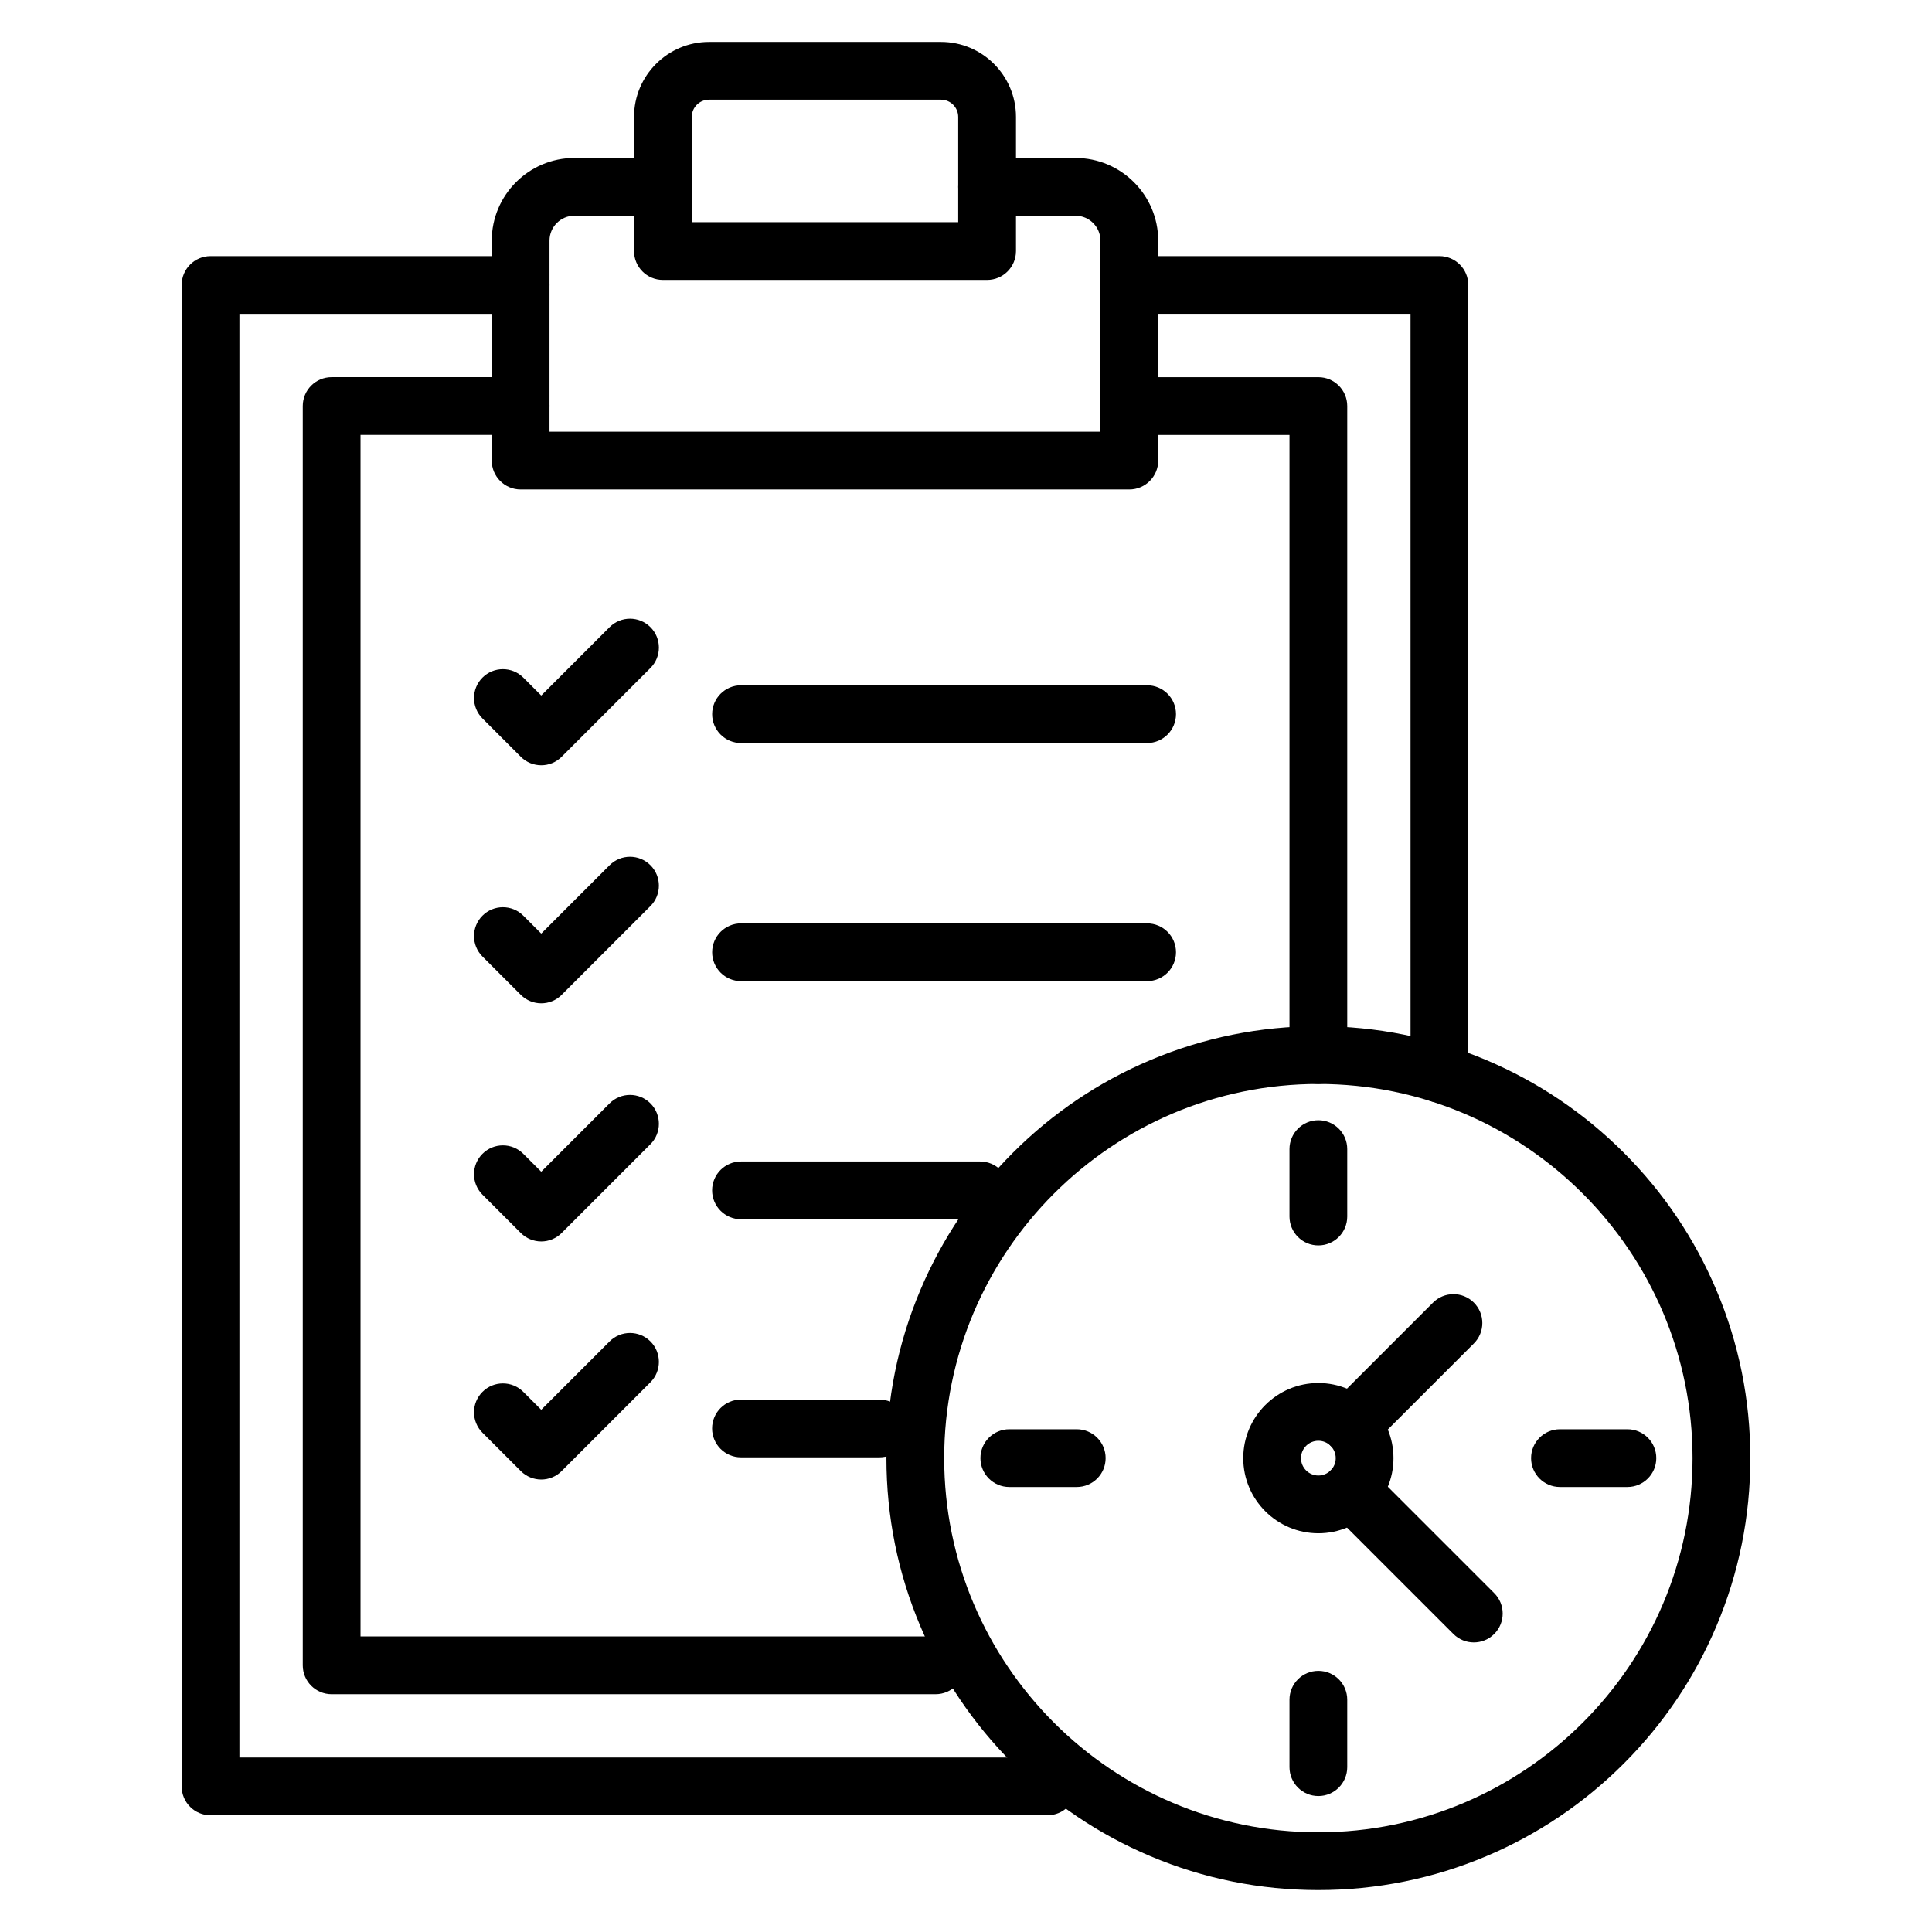
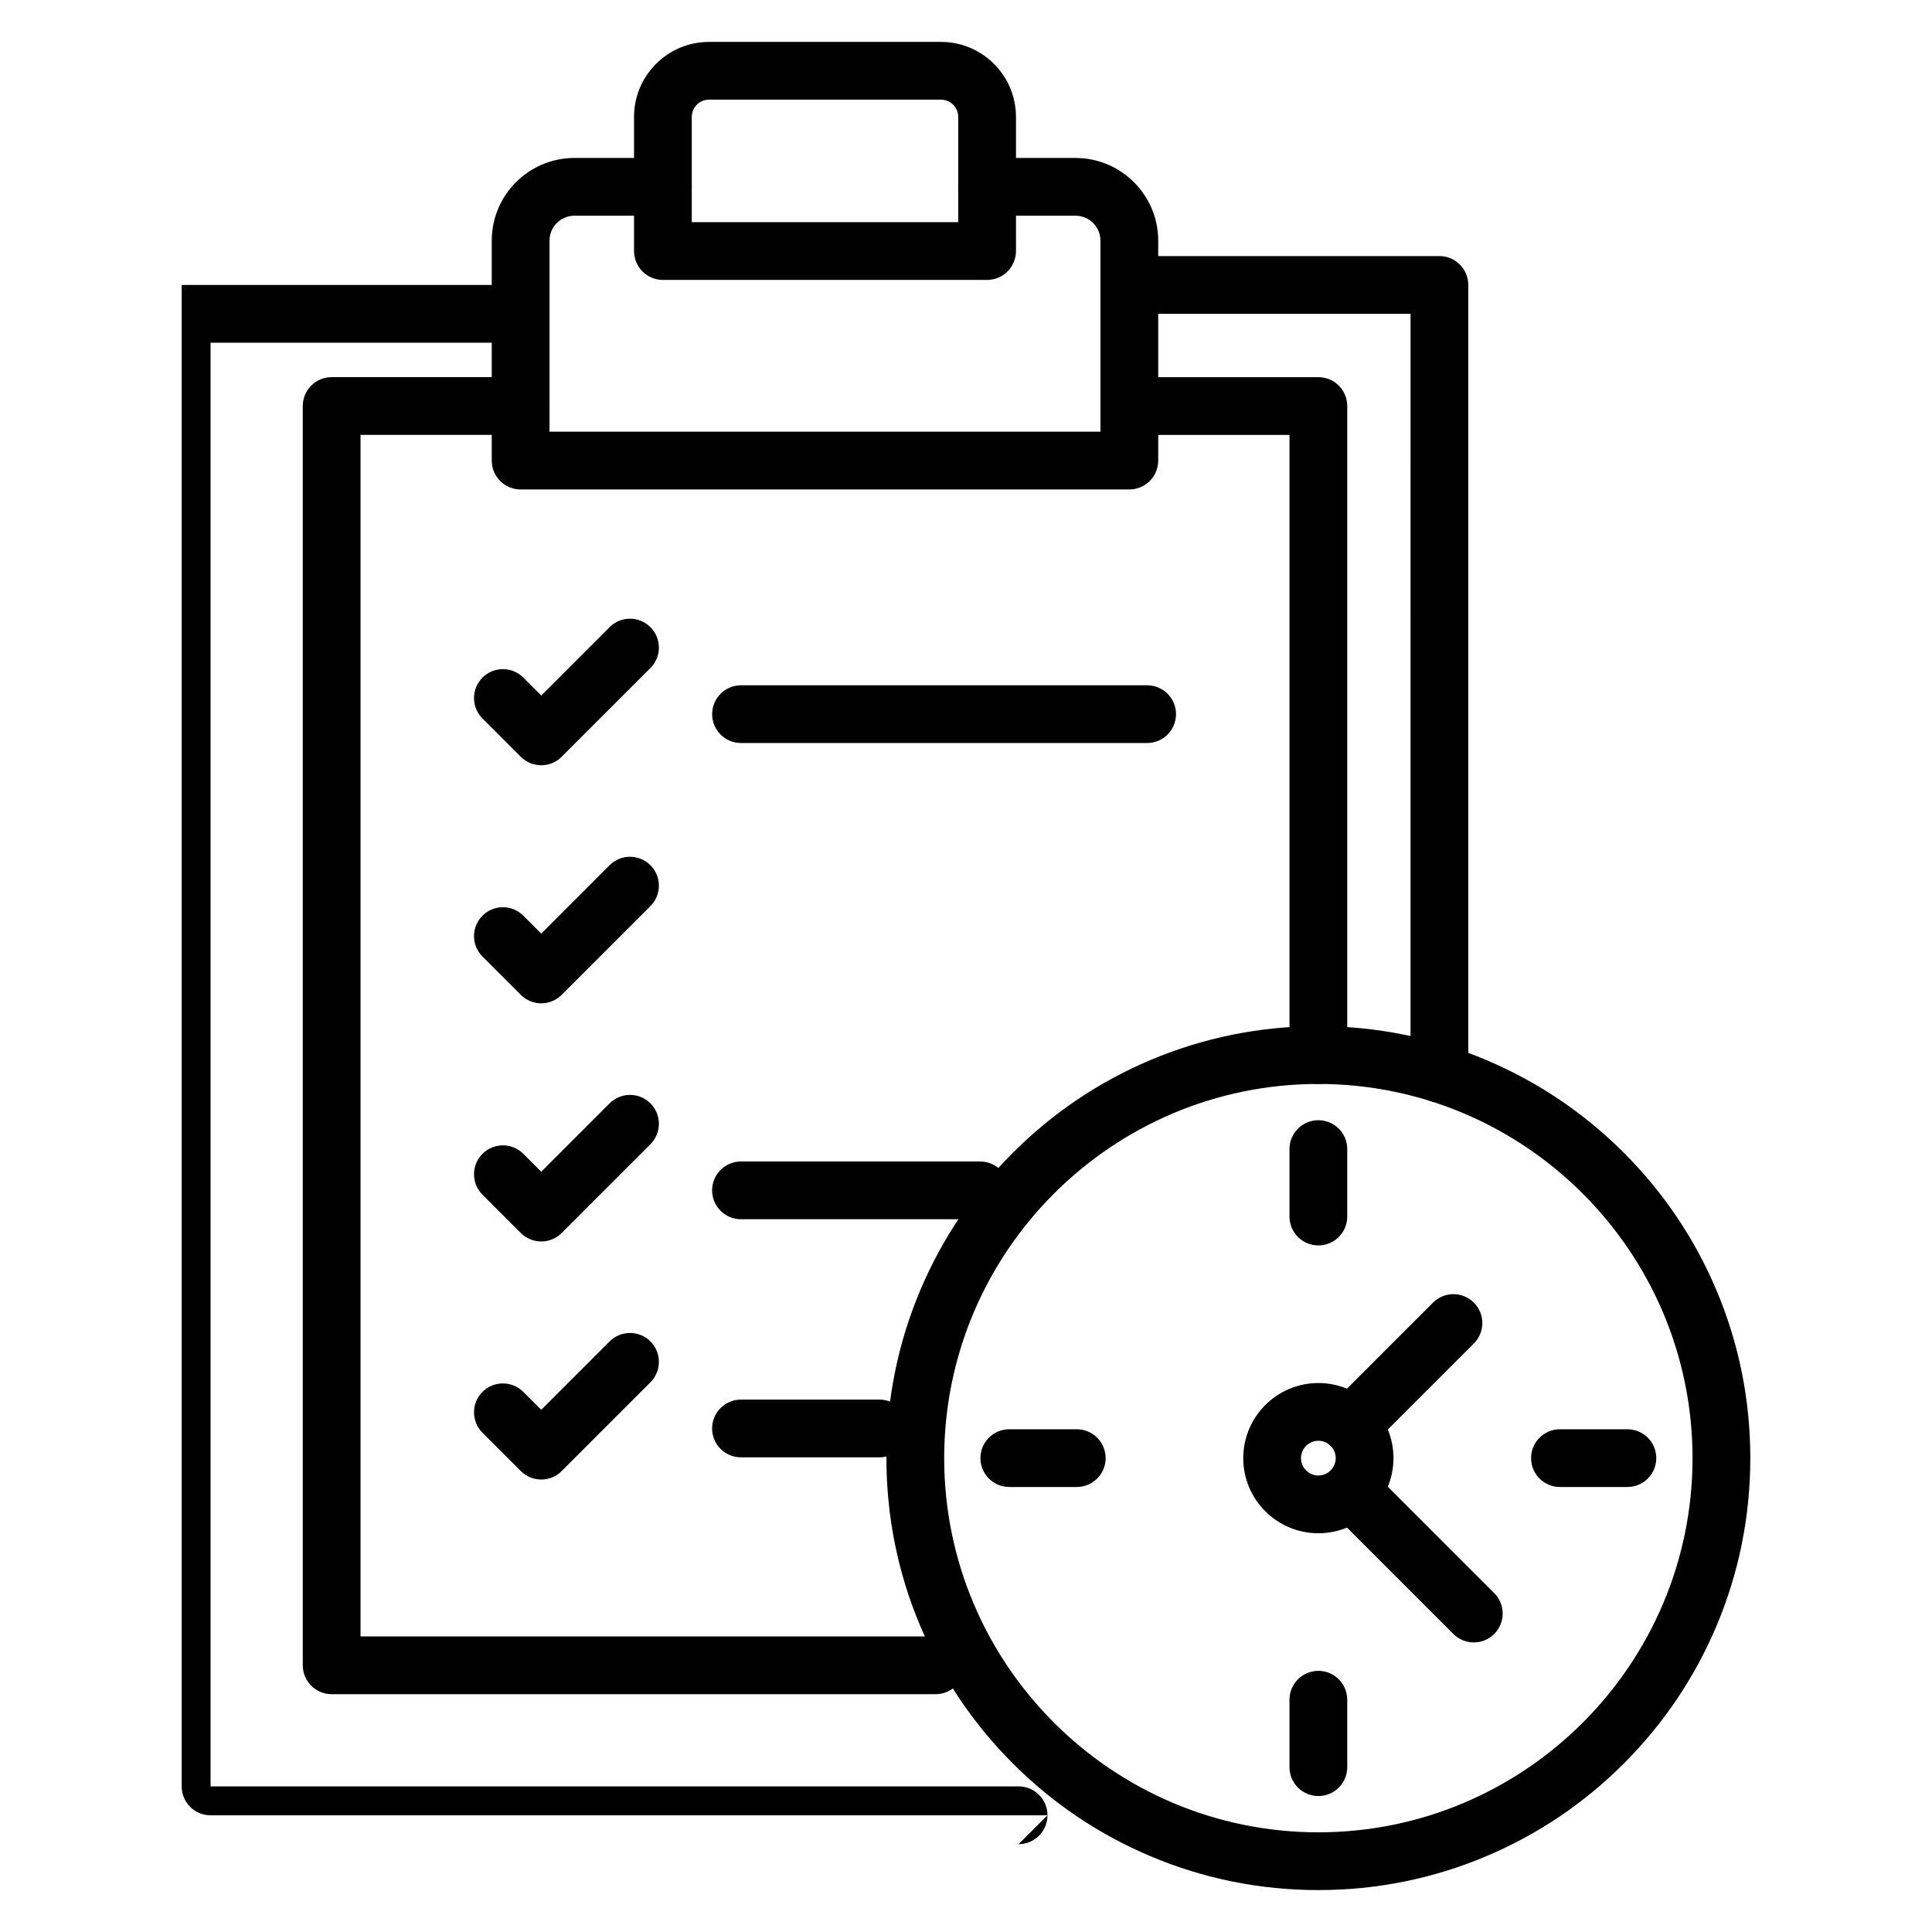
<svg xmlns="http://www.w3.org/2000/svg" fill="#000000" width="800px" height="800px" version="1.1" viewBox="144 144 512 512">
  <g>
    <path d="m391.94 592.98h-160.05c-4.227 0-7.652-3.426-7.652-7.652v-333.73c0-4.227 3.426-7.652 7.652-7.652h50.086c4.227 0 7.652 3.426 7.652 7.652 0 4.227-3.426 7.652-7.652 7.652h-42.434v318.42h152.4c4.227 0 7.652 3.426 7.652 7.652 0 4.227-3.426 7.656-7.652 7.656z" />
    <path d="m493.38 431.26c-4.227 0-7.652-3.426-7.652-7.652v-164.35h-42.434c-4.227 0-7.652-3.426-7.652-7.652 0-4.227 3.426-7.652 7.652-7.652h50.086c4.227 0 7.652 3.426 7.652 7.652v172c0 4.227-3.426 7.652-7.652 7.652z" />
    <path d="m443.29 273.71h-161.32c-4.227 0-7.652-3.426-7.652-7.652v-58.285c0-12.082 9.832-21.914 21.914-21.914h23.441c4.227 0 7.652 3.426 7.652 7.652s-3.426 7.652-7.652 7.652h-23.441c-3.641 0-6.606 2.965-6.606 6.606v50.629h146.01l-0.004-50.625c0-3.641-2.965-6.606-6.606-6.606h-23.441c-4.227 0-7.652-3.426-7.652-7.652 0-4.227 3.426-7.652 7.652-7.652h23.441c12.082 0 21.914 9.832 21.914 21.914v58.281c0 4.223-3.43 7.652-7.652 7.652z" />
-     <path d="m421.59 625.07h-221.79c-4.227 0-7.652-3.426-7.652-7.652v-397.9c0-4.227 3.426-7.652 7.652-7.652h82.172c4.227 0 7.652 3.426 7.652 7.652 0 4.227-3.426 7.652-7.652 7.652h-74.52v382.59h214.14c4.227 0 7.652 3.426 7.652 7.652 0 4.234-3.43 7.656-7.652 7.656z" />
+     <path d="m421.59 625.07h-221.79c-4.227 0-7.652-3.426-7.652-7.652v-397.9h82.172c4.227 0 7.652 3.426 7.652 7.652 0 4.227-3.426 7.652-7.652 7.652h-74.52v382.59h214.14c4.227 0 7.652 3.426 7.652 7.652 0 4.234-3.43 7.656-7.652 7.656z" />
    <path d="m525.46 436.16c-4.227 0-7.652-3.426-7.652-7.652l-0.004-201.34h-74.52c-4.227 0-7.652-3.426-7.652-7.652s3.426-7.652 7.652-7.652h82.172c4.227 0 7.652 3.426 7.652 7.652v209c0.004 4.223-3.426 7.648-7.648 7.648z" />
    <path d="m405.59 218.18h-85.914c-4.227 0-7.652-3.426-7.652-7.652v-35.547c0-10.961 8.914-19.875 19.875-19.875h61.473c10.961 0 19.875 8.914 19.875 19.875v35.547c0 4.227-3.43 7.652-7.656 7.652zm-78.262-15.305h70.609v-27.895c0-2.519-2.051-4.57-4.57-4.57h-61.469c-2.519 0-4.57 2.051-4.57 4.57z" />
    <path d="m448 340.91h-107.62c-4.227 0-7.652-3.426-7.652-7.652 0-4.227 3.426-7.652 7.652-7.652h107.62c4.227 0 7.652 3.426 7.652 7.652-0.004 4.231-3.43 7.652-7.656 7.652z" />
    <path d="m287.43 346.8c-1.957 0-3.914-0.746-5.41-2.242l-10.16-10.16c-2.988-2.988-2.988-7.836 0-10.824 2.988-2.988 7.836-2.988 10.824 0l4.746 4.746 18.117-18.117c2.988-2.988 7.836-2.988 10.824 0s2.988 7.836 0 10.824l-23.527 23.527c-1.496 1.5-3.453 2.246-5.414 2.246z" />
-     <path d="m448 404.01h-107.62c-4.227 0-7.652-3.426-7.652-7.652s3.426-7.652 7.652-7.652h107.62c4.227 0 7.652 3.426 7.652 7.652-0.004 4.231-3.43 7.652-7.656 7.652z" />
    <path d="m287.43 409.89c-1.957 0-3.914-0.746-5.41-2.242l-10.16-10.16c-2.988-2.988-2.988-7.836 0-10.824s7.836-2.988 10.824 0l4.746 4.746 18.117-18.117c2.988-2.988 7.836-2.988 10.824 0s2.988 7.836 0 10.824l-23.527 23.527c-1.496 1.5-3.453 2.246-5.414 2.246z" />
    <path d="m403.74 467.11h-63.371c-4.227 0-7.652-3.426-7.652-7.652 0-4.227 3.426-7.652 7.652-7.652h63.371c4.227 0 7.652 3.426 7.652 7.652 0 4.227-3.426 7.652-7.652 7.652z" />
    <path d="m287.43 473c-2.027 0-3.977-0.809-5.41-2.242l-10.16-10.16c-2.988-2.988-2.988-7.836 0-10.824s7.836-2.988 10.824 0l4.746 4.746 18.117-18.117c2.988-2.988 7.836-2.988 10.824 0 2.988 2.988 2.988 7.836 0 10.824l-23.527 23.527c-1.438 1.441-3.383 2.246-5.414 2.246z" />
    <path d="m377.05 530.21h-36.684c-4.227 0-7.652-3.426-7.652-7.652s3.426-7.652 7.652-7.652h36.684c4.227 0 7.652 3.426 7.652 7.652s-3.43 7.652-7.652 7.652z" />
    <path d="m287.43 536.09c-1.957 0-3.914-0.746-5.41-2.242l-10.16-10.16c-2.988-2.988-2.988-7.836 0-10.824 2.988-2.988 7.836-2.988 10.824 0l4.746 4.746 18.117-18.117c2.988-2.988 7.836-2.988 10.824 0 2.988 2.988 2.988 7.836 0 10.824l-23.527 23.527c-1.496 1.5-3.453 2.246-5.414 2.246z" />
    <path d="m493.38 644.89c-15.449 0-30.441-3.027-44.559-9-13.633-5.766-25.871-14.016-36.383-24.527s-18.762-22.75-24.527-36.383c-5.973-14.117-9-29.109-9-44.559s3.027-30.441 9-44.559c5.766-13.633 14.016-25.871 24.527-36.383 10.512-10.512 22.75-18.762 36.383-24.527 14.117-5.973 29.109-9 44.559-9 15.449 0 30.441 3.027 44.559 9 13.633 5.766 25.871 14.016 36.383 24.527 10.512 10.512 18.762 22.75 24.527 36.383 5.973 14.117 9 29.109 9 44.559s-3.027 30.441-9 44.559c-5.766 13.633-14.016 25.871-24.527 36.383-10.512 10.512-22.75 18.762-36.383 24.527-14.121 5.977-29.109 9-44.559 9zm0-213.63c-54.68 0-99.16 44.484-99.16 99.16s44.48 99.164 99.16 99.164c54.68 0 99.16-44.484 99.16-99.16s-44.484-99.164-99.16-99.164z" />
    <path d="m493.38 550.33c-10.98 0-19.906-8.93-19.906-19.906s8.93-19.906 19.906-19.906c10.977 0 19.906 8.93 19.906 19.906s-8.93 19.906-19.906 19.906zm0-24.508c-2.539 0-4.602 2.062-4.602 4.602s2.062 4.602 4.602 4.602c2.539 0 4.602-2.062 4.602-4.602s-2.066-4.602-4.602-4.602z" />
    <path d="m493.38 474.05c-4.227 0-7.652-3.426-7.652-7.652v-17.875c0-4.227 3.426-7.652 7.652-7.652 4.227 0 7.652 3.426 7.652 7.652v17.875c0 4.227-3.426 7.652-7.652 7.652z" />
    <path d="m429.35 538.07h-17.875c-4.227 0-7.652-3.426-7.652-7.652s3.426-7.652 7.652-7.652h17.875c4.227 0 7.652 3.426 7.652 7.652 0.004 4.227-3.422 7.652-7.652 7.652z" />
    <path d="m493.38 619.97c-4.227 0-7.652-3.426-7.652-7.652v-17.875c0-4.227 3.426-7.652 7.652-7.652 4.227 0 7.652 3.426 7.652 7.652v17.875c0 4.227-3.426 7.652-7.652 7.652z" />
    <path d="m575.28 538.07h-17.875c-4.227 0-7.652-3.426-7.652-7.652s3.426-7.652 7.652-7.652h17.875c4.227 0 7.652 3.426 7.652 7.652s-3.43 7.652-7.652 7.652z" />
    <path d="m534.57 579.26c-1.957 0-3.914-0.746-5.41-2.242l-32.52-32.52c-2.988-2.988-2.988-7.836 0-10.824s7.836-2.988 10.824 0l32.52 32.52c2.988 2.988 2.988 7.836 0 10.824-1.5 1.496-3.457 2.242-5.414 2.242z" />
    <path d="m502.04 529.41c-1.957 0-3.914-0.746-5.41-2.242-2.988-2.988-2.988-7.836 0-10.824l27.137-27.137c2.988-2.988 7.836-2.988 10.824 0s2.988 7.836 0 10.824l-27.137 27.137c-1.496 1.496-3.457 2.242-5.414 2.242z" />
  </g>
</svg>